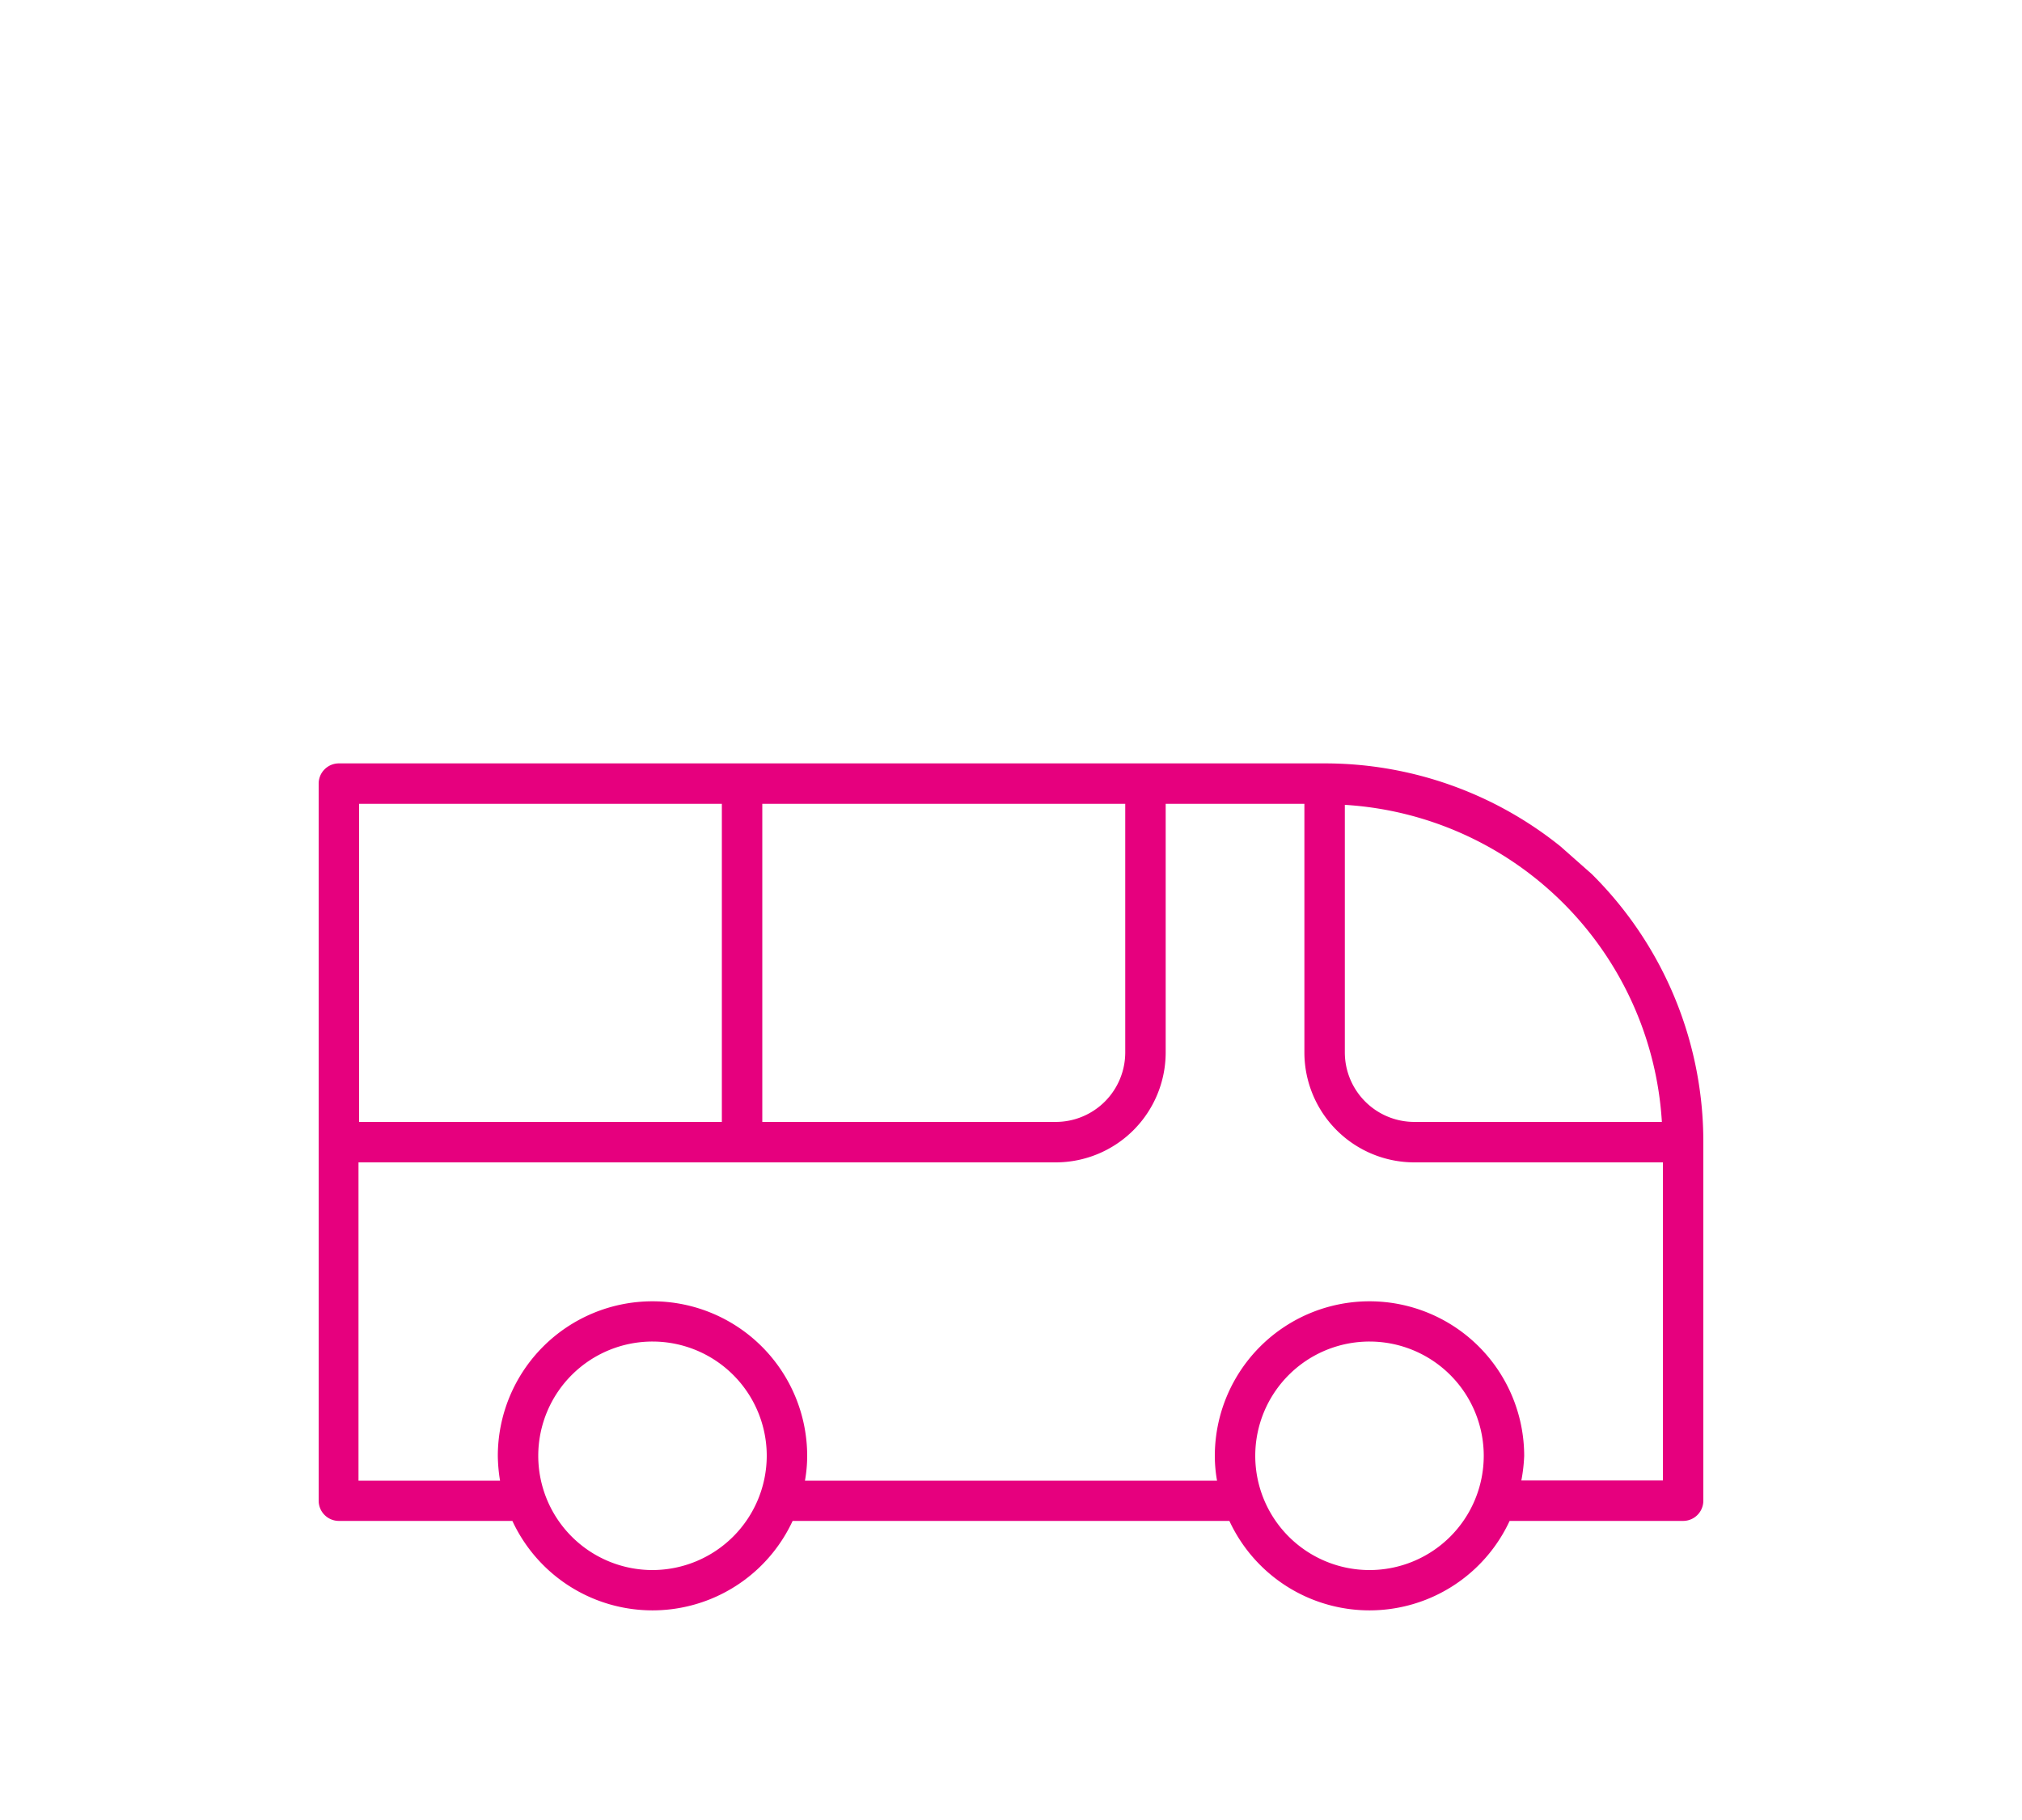
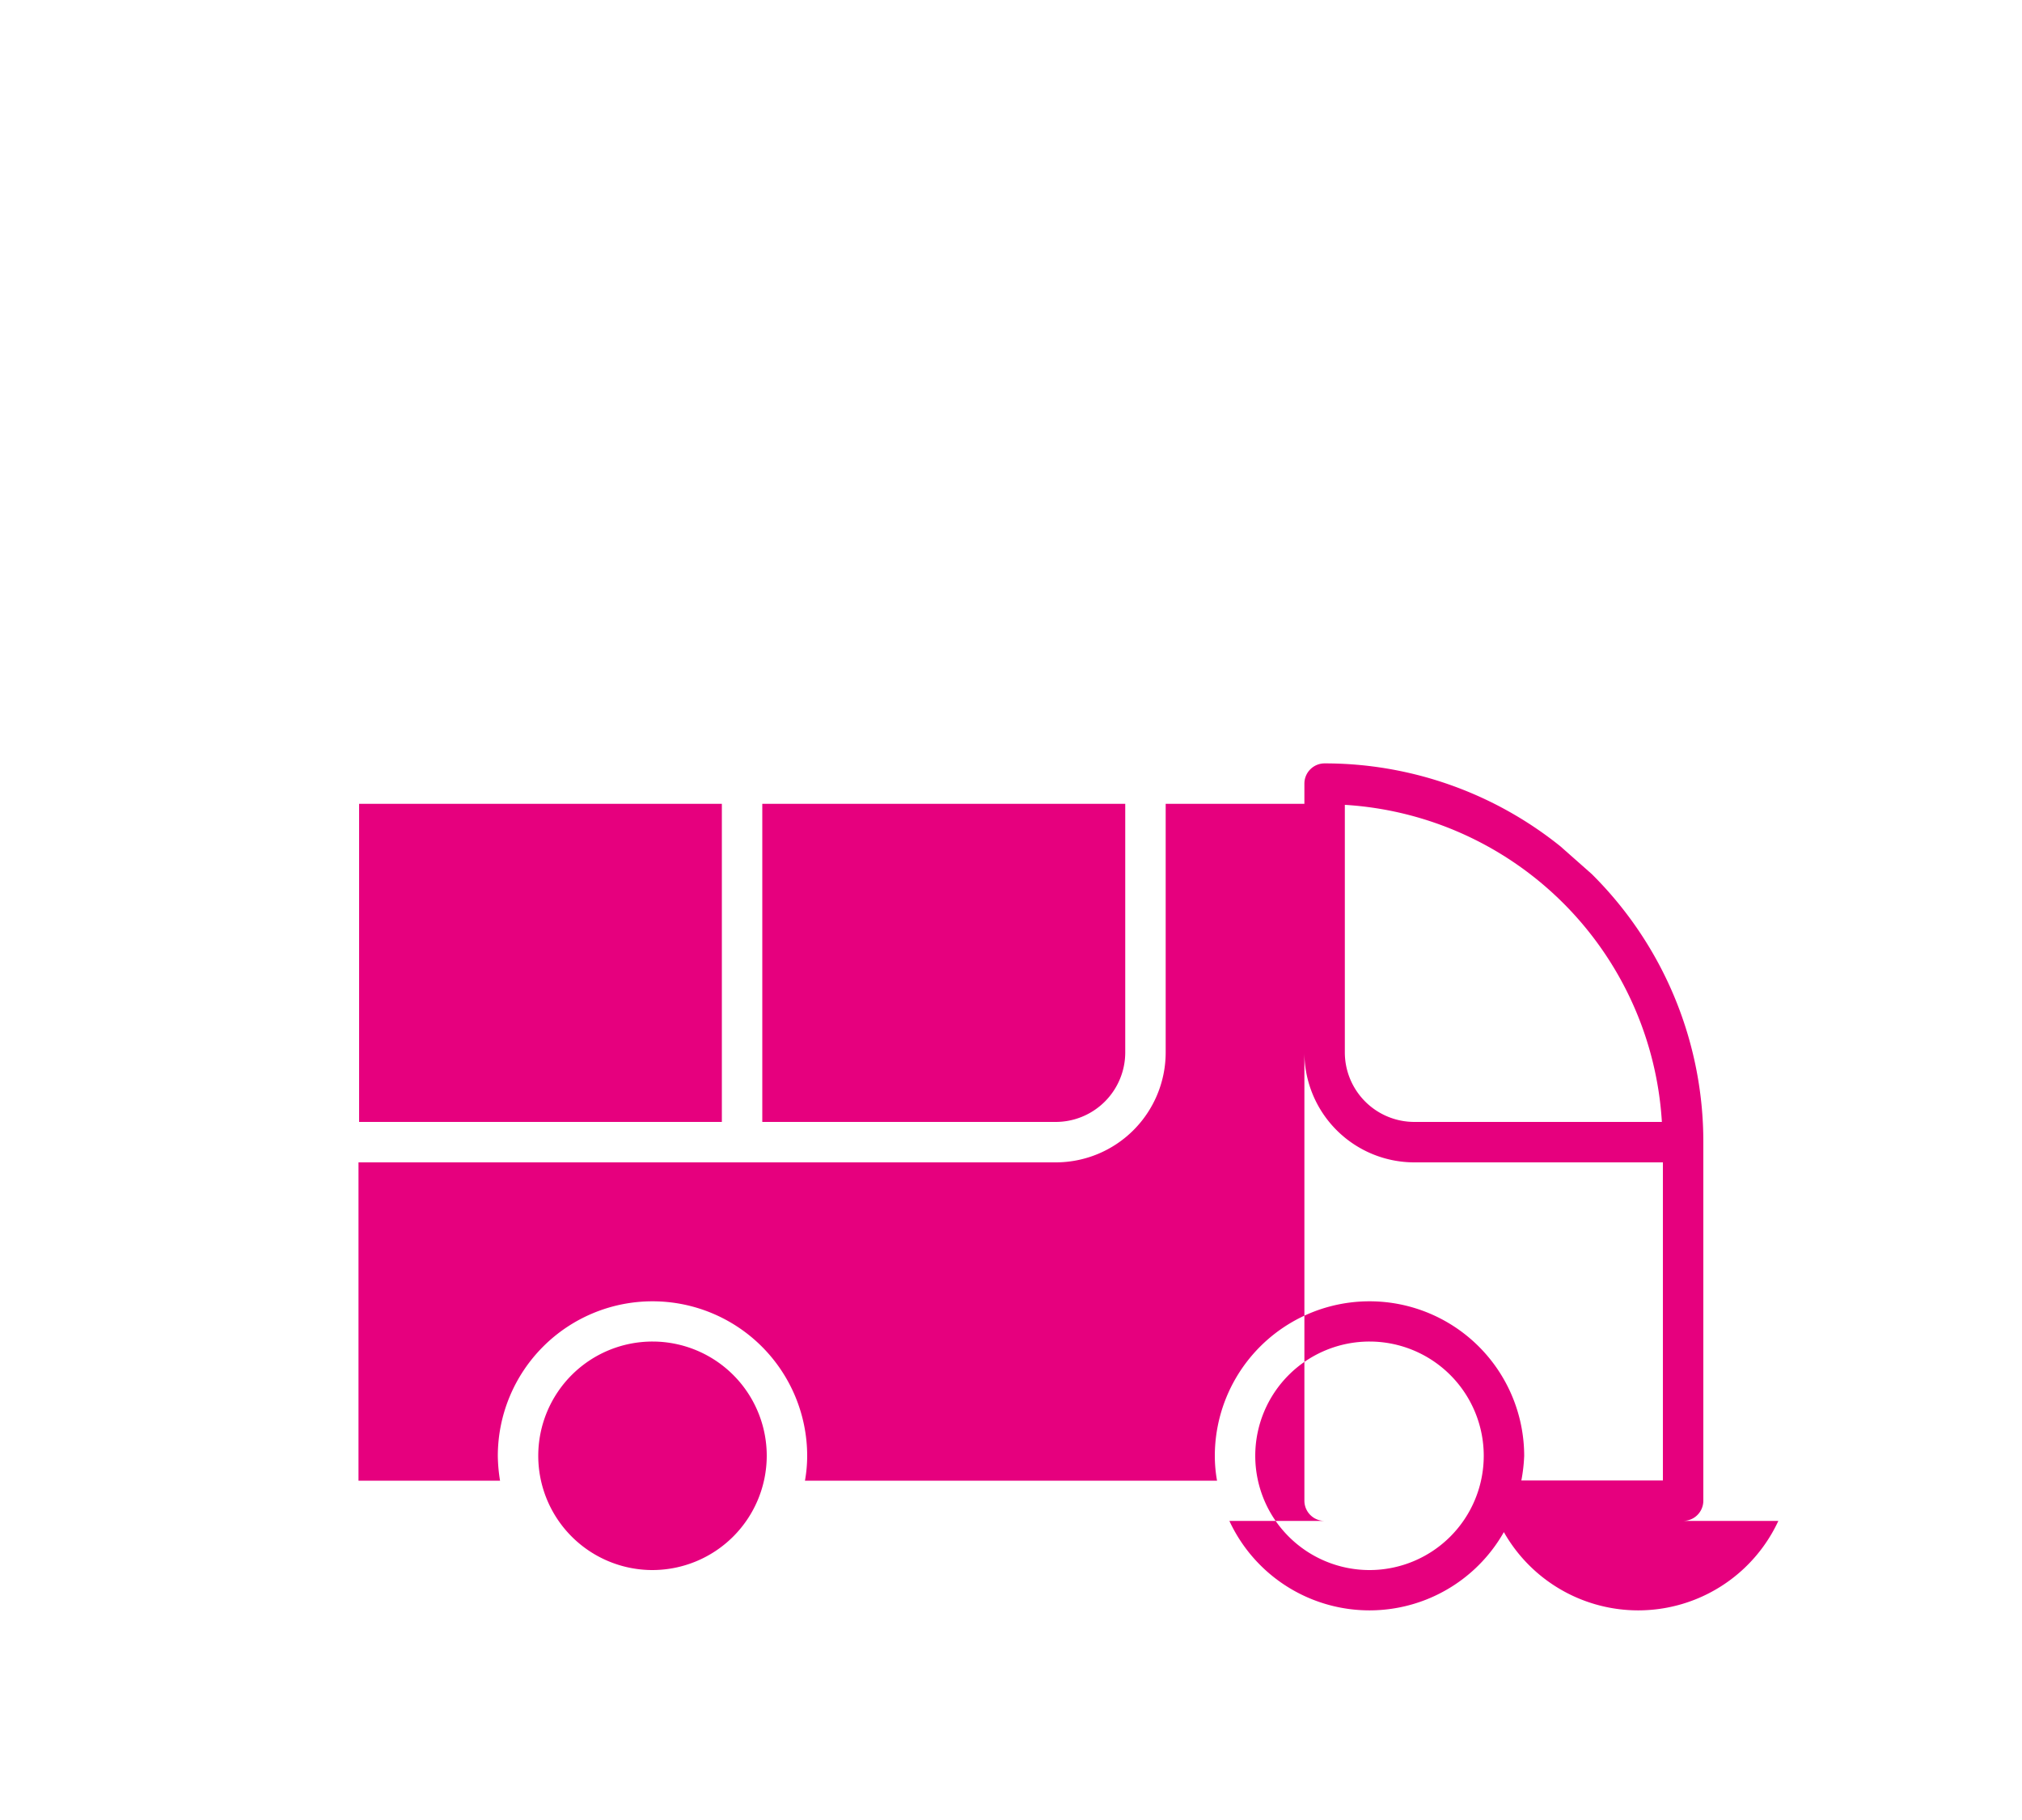
<svg xmlns="http://www.w3.org/2000/svg" id="Layer_1" data-name="Layer 1" viewBox="0 0 100 90">
  <defs>
    <style>.cls-1{fill:#e6007e;}</style>
  </defs>
-   <path class="cls-1" d="M77.17,41.85a18.6,18.6,0,0,0-11.66-4.1H16.76a1,1,0,0,0-1,1V74.21a1,1,0,0,0,1,1h8.58a7.64,7.64,0,0,0,13.86,0H60.8a7.64,7.64,0,0,0,13.86,0h8.58a1,1,0,0,0,1-1V56.48a18.64,18.64,0,0,0-5.52-13.26Zm5,13.63H69.94a3.44,3.44,0,0,1-3.43-3.43V39.8A16.73,16.73,0,0,1,82.19,55.48ZM55.65,52.05a3.44,3.44,0,0,1-3.43,3.43H37.7V39.75H55.65ZM17.76,55.48V39.75H35.7V55.48ZM32.27,77.64A5.65,5.65,0,1,1,37.92,72,5.66,5.66,0,0,1,32.27,77.64Zm35.46,0A5.65,5.65,0,1,1,73.38,72,5.65,5.65,0,0,1,67.73,77.64Zm0-13.29A7.65,7.65,0,0,0,60.08,72a7,7,0,0,0,.11,1.22H39.81A7,7,0,0,0,39.92,72a7.65,7.65,0,0,0-15.3,0,8.14,8.14,0,0,0,.11,1.22h-7V57.48H52.22a5.44,5.44,0,0,0,5.43-5.43V39.75h6.86v12.3a5.44,5.44,0,0,0,5.43,5.43h12.3V73.21h-7A8.14,8.14,0,0,0,75.38,72,7.65,7.65,0,0,0,67.73,64.35Z" />
+   <path class="cls-1" d="M77.17,41.85a18.6,18.6,0,0,0-11.66-4.1a1,1,0,0,0-1,1V74.21a1,1,0,0,0,1,1h8.58a7.64,7.64,0,0,0,13.86,0H60.8a7.64,7.64,0,0,0,13.86,0h8.58a1,1,0,0,0,1-1V56.48a18.64,18.64,0,0,0-5.52-13.26Zm5,13.63H69.94a3.44,3.44,0,0,1-3.43-3.43V39.8A16.73,16.73,0,0,1,82.19,55.48ZM55.65,52.05a3.44,3.44,0,0,1-3.43,3.43H37.7V39.75H55.65ZM17.76,55.48V39.75H35.7V55.48ZM32.27,77.64A5.65,5.65,0,1,1,37.92,72,5.66,5.66,0,0,1,32.27,77.64Zm35.46,0A5.65,5.65,0,1,1,73.38,72,5.65,5.65,0,0,1,67.73,77.64Zm0-13.29A7.65,7.65,0,0,0,60.08,72a7,7,0,0,0,.11,1.22H39.81A7,7,0,0,0,39.92,72a7.65,7.65,0,0,0-15.3,0,8.14,8.14,0,0,0,.11,1.22h-7V57.48H52.22a5.44,5.44,0,0,0,5.43-5.43V39.75h6.86v12.3a5.44,5.44,0,0,0,5.43,5.43h12.3V73.21h-7A8.14,8.14,0,0,0,75.38,72,7.65,7.65,0,0,0,67.73,64.35Z" />
</svg>